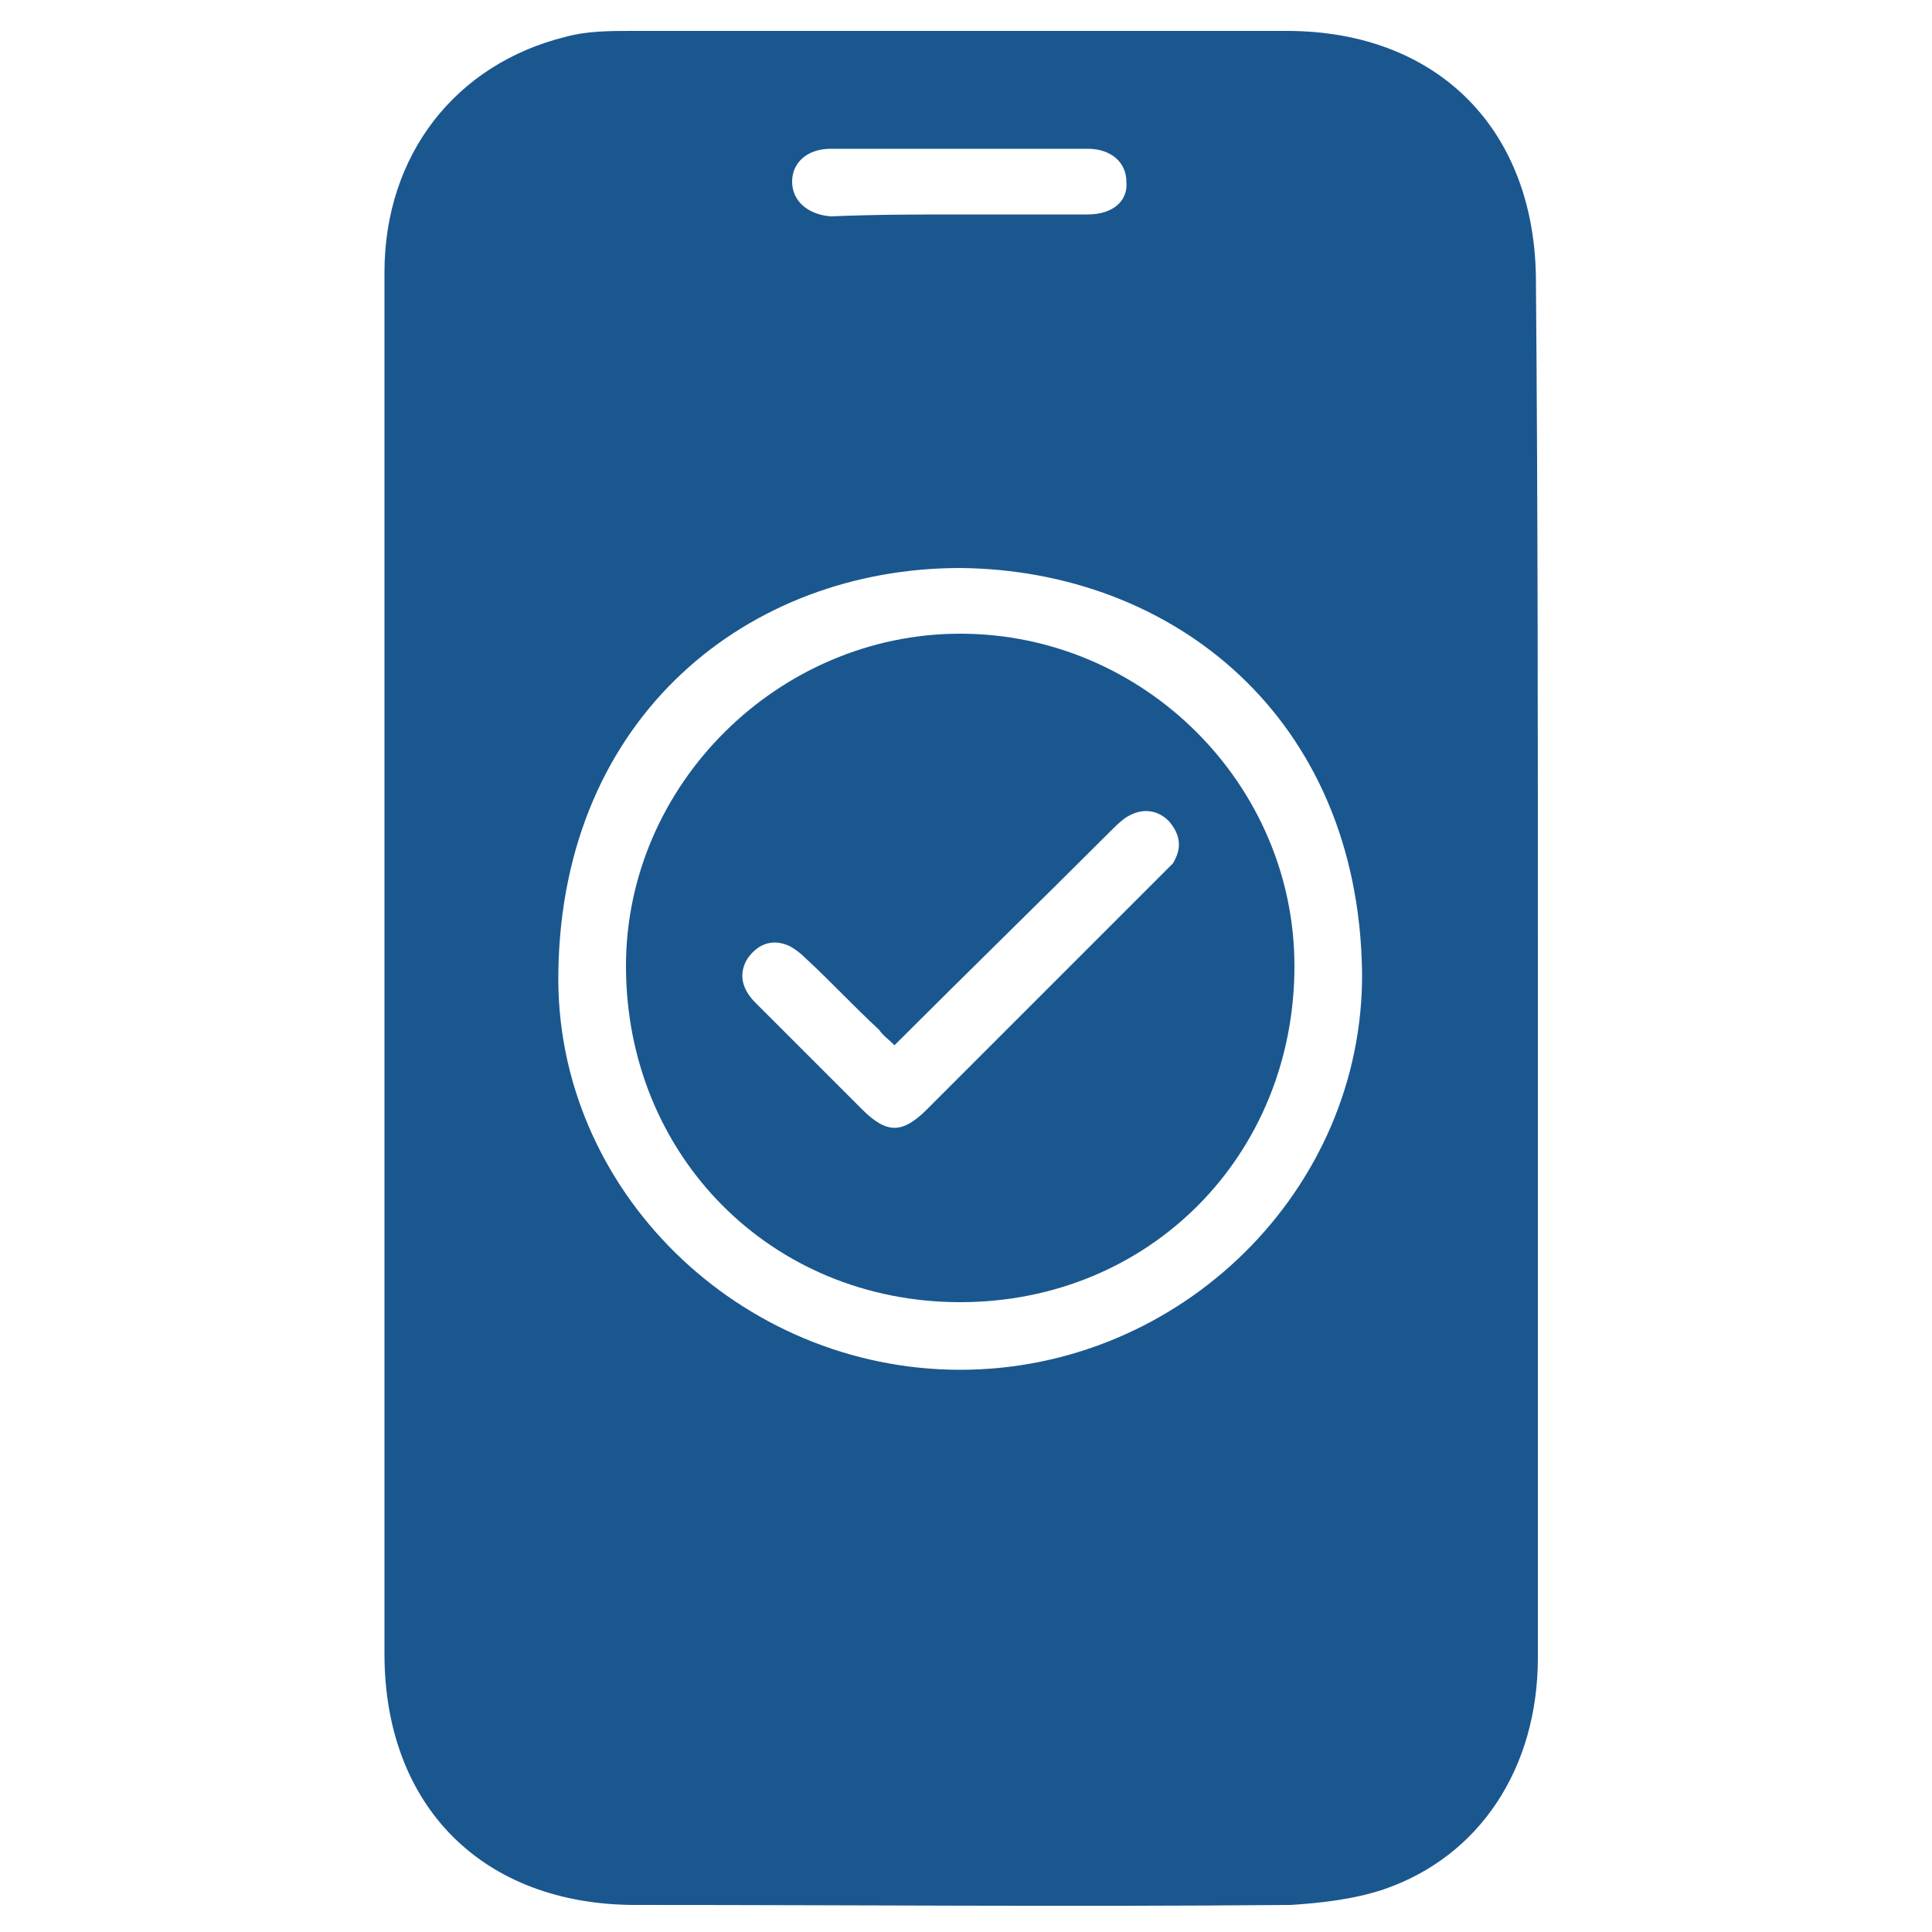
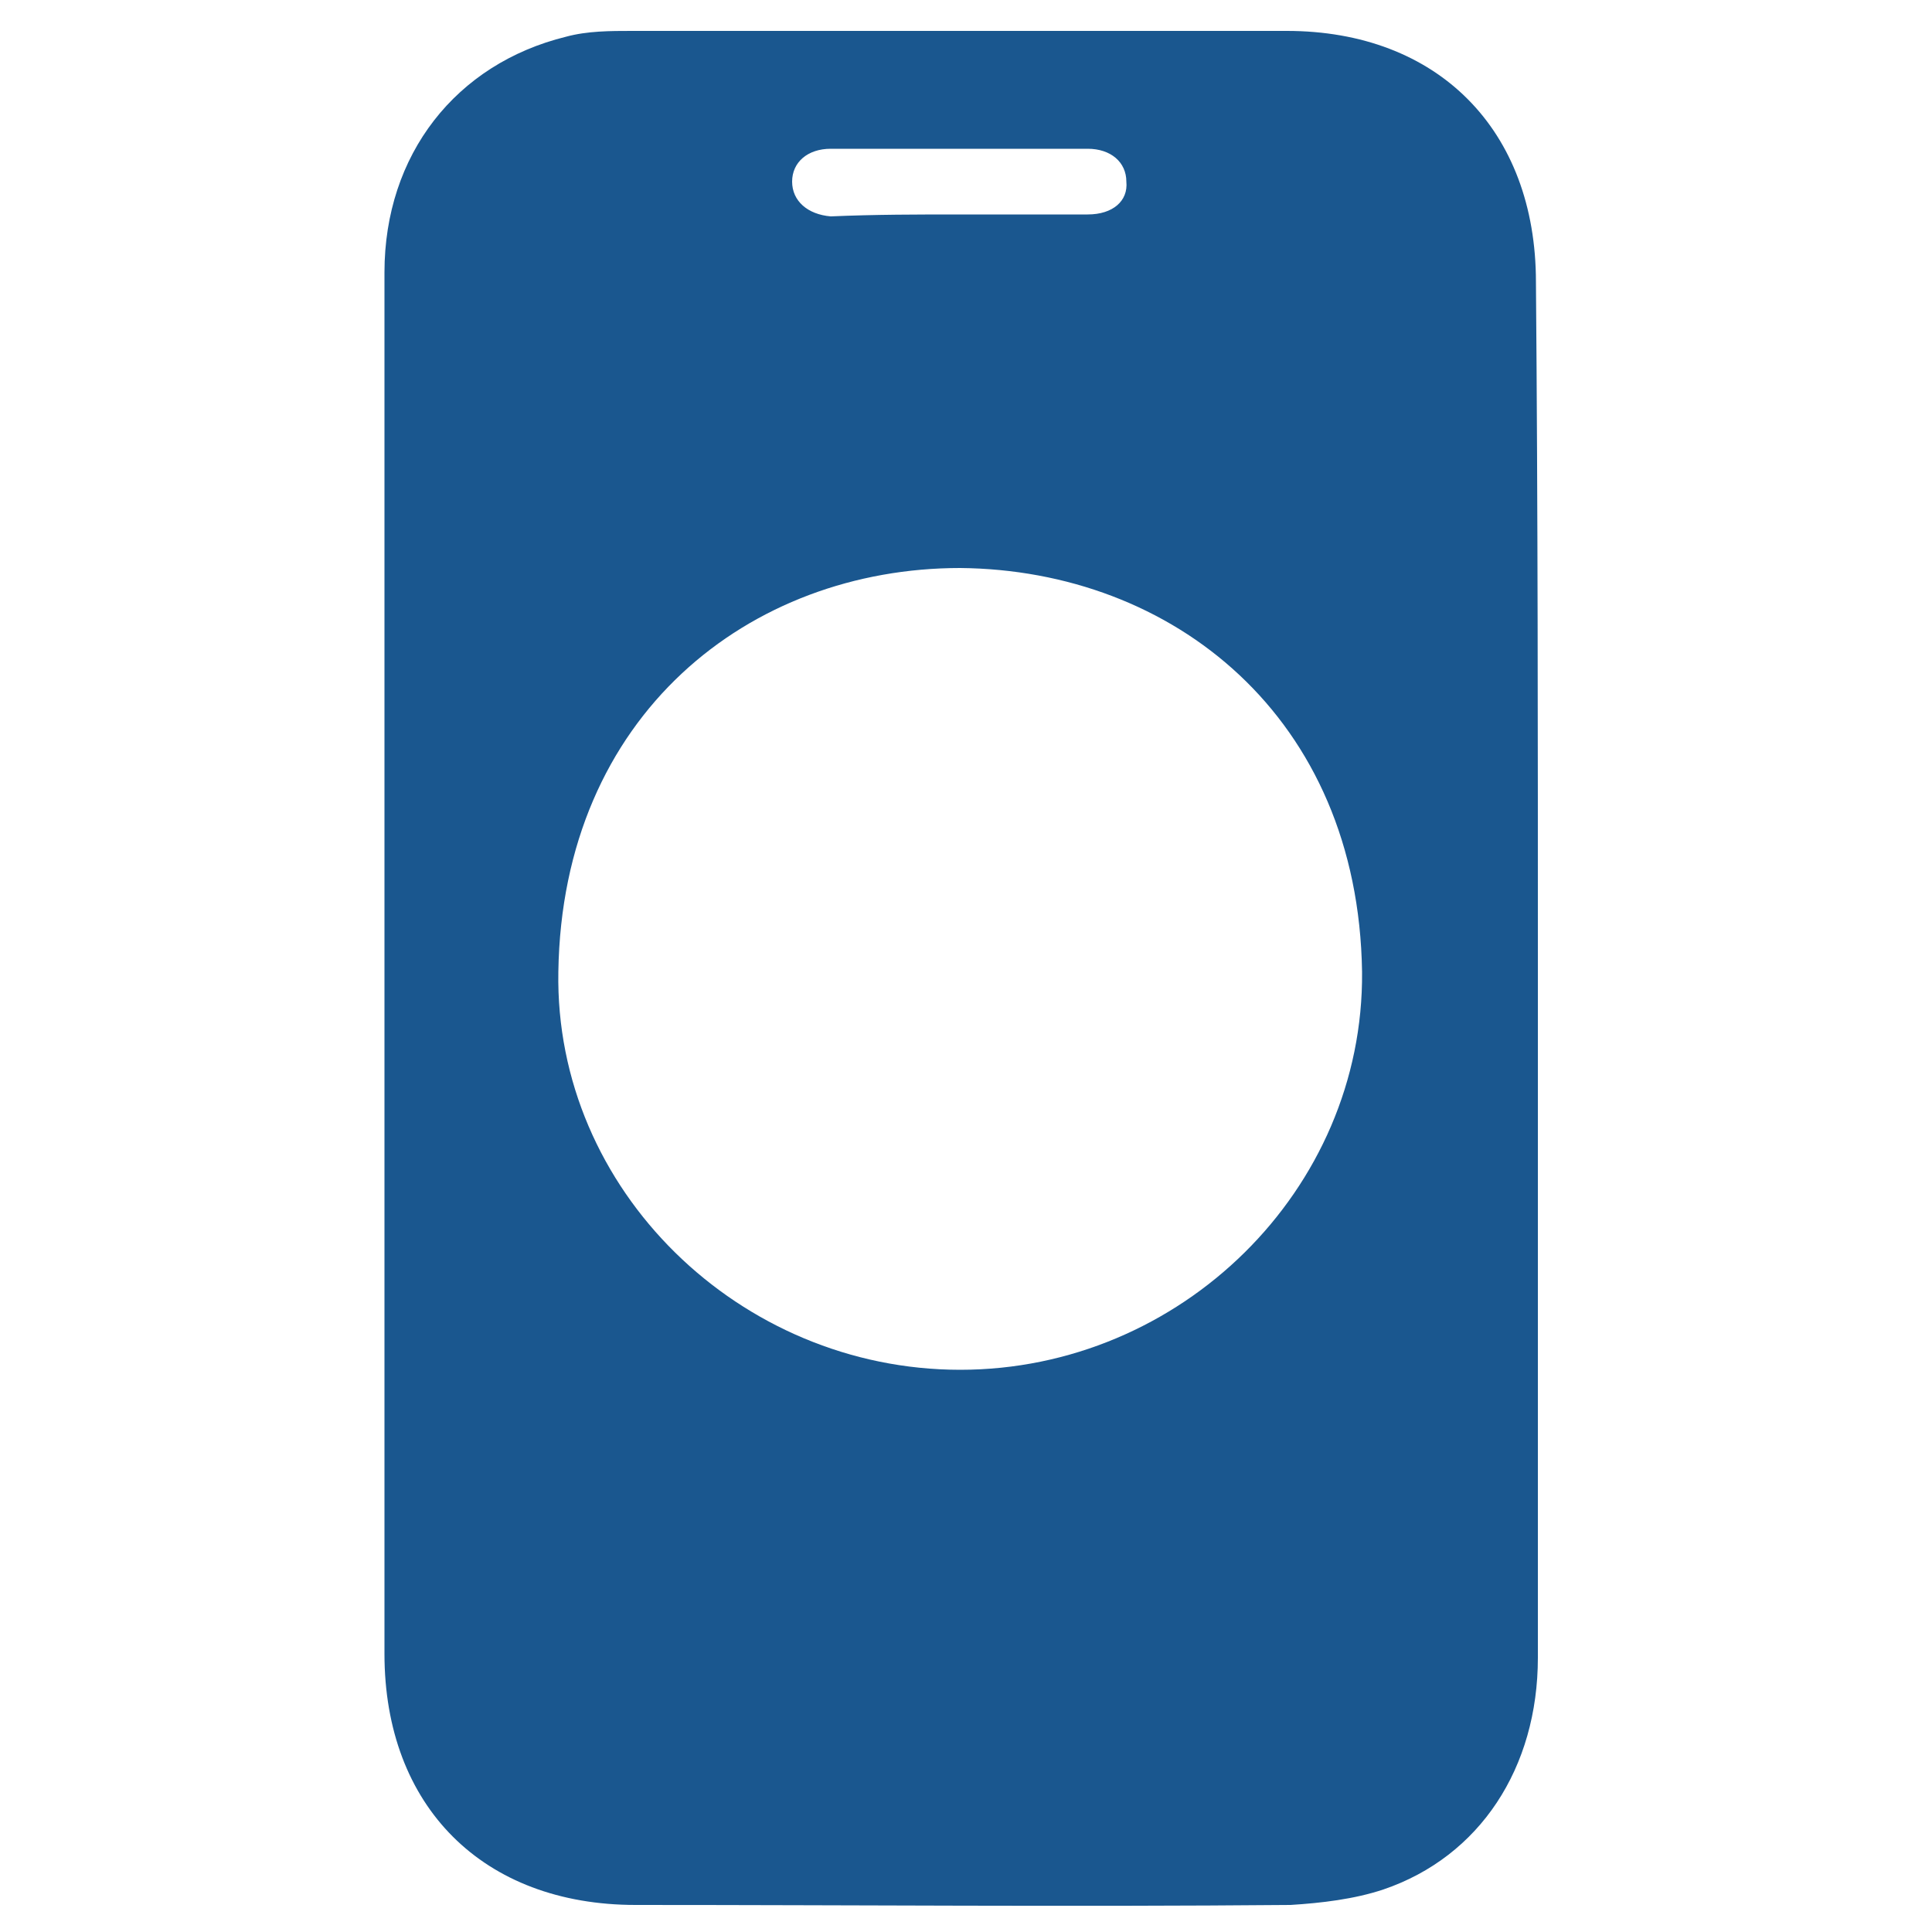
<svg xmlns="http://www.w3.org/2000/svg" version="1.1" id="Layer_1" x="0px" y="0px" viewBox="0 0 100 100" style="enable-background:new 0 0 100 100;" xml:space="preserve">
  <style type="text/css">
	.st0{fill:#1A578F;}
</style>
  <g>
    <path class="st0" d="M79.6,50.2c0,11.9,0,23.8,0,35.6c0,5.7-3,10.3-8,12c-1.5,0.5-3.2,0.7-4.8,0.8c-11.3,0.1-22.6,0-33.9,0   c-7.9,0-13-5.1-13-13c0-19,0-38.1,0-57.1c0-4.8,0-9.6,0-14.4c0-6.1,3.7-10.8,9.4-12.2c1.1-0.3,2.3-0.3,3.4-0.3   c11.3,0,22.6,0,33.9,0c7.8,0,12.9,5.1,12.9,13C79.6,26.4,79.6,38.3,79.6,50.2z M49.7,29.4c-10.9,0-20.6,7.6-20.8,20.9   c-0.2,11.3,9.4,20.6,20.8,20.6c11.4,0,20.9-9.3,20.8-20.6C70.3,37.1,60.7,29.5,49.7,29.4z M49.7,11.1c2.2,0,4.4,0,6.6,0   c1.3,0,2.1-0.7,2-1.7c0-1-0.8-1.7-2-1.7c-4.4,0-8.9,0-13.3,0c-1.2,0-2,0.7-2,1.7c0,1,0.8,1.7,2,1.8C45.3,11.1,47.5,11.1,49.7,11.1z   " />
-     <path class="st0" d="M49.7,67.4c-9.8,0-17.3-7.6-17.3-17.4c0-9.4,7.9-17.2,17.3-17.2c9.5,0,17.3,7.8,17.3,17.2   C67,59.8,59.5,67.4,49.7,67.4z M46.3,54.1c-0.3-0.3-0.6-0.5-0.8-0.8c-1.3-1.2-2.5-2.5-3.8-3.7c-0.3-0.3-0.7-0.6-1-0.7   c-0.8-0.3-1.5,0-2,0.7c-0.5,0.8-0.3,1.6,0.4,2.3c1.8,1.8,3.7,3.7,5.5,5.5c1.3,1.3,2.1,1.3,3.4,0c4-4,8.1-8.1,12.1-12.1   c0.2-0.2,0.4-0.4,0.6-0.6c0.5-0.8,0.4-1.5-0.2-2.2c-0.6-0.6-1.4-0.7-2.2-0.2c-0.3,0.2-0.6,0.5-0.9,0.8   C53.8,46.7,50.1,50.3,46.3,54.1z" />
  </g>
</svg>